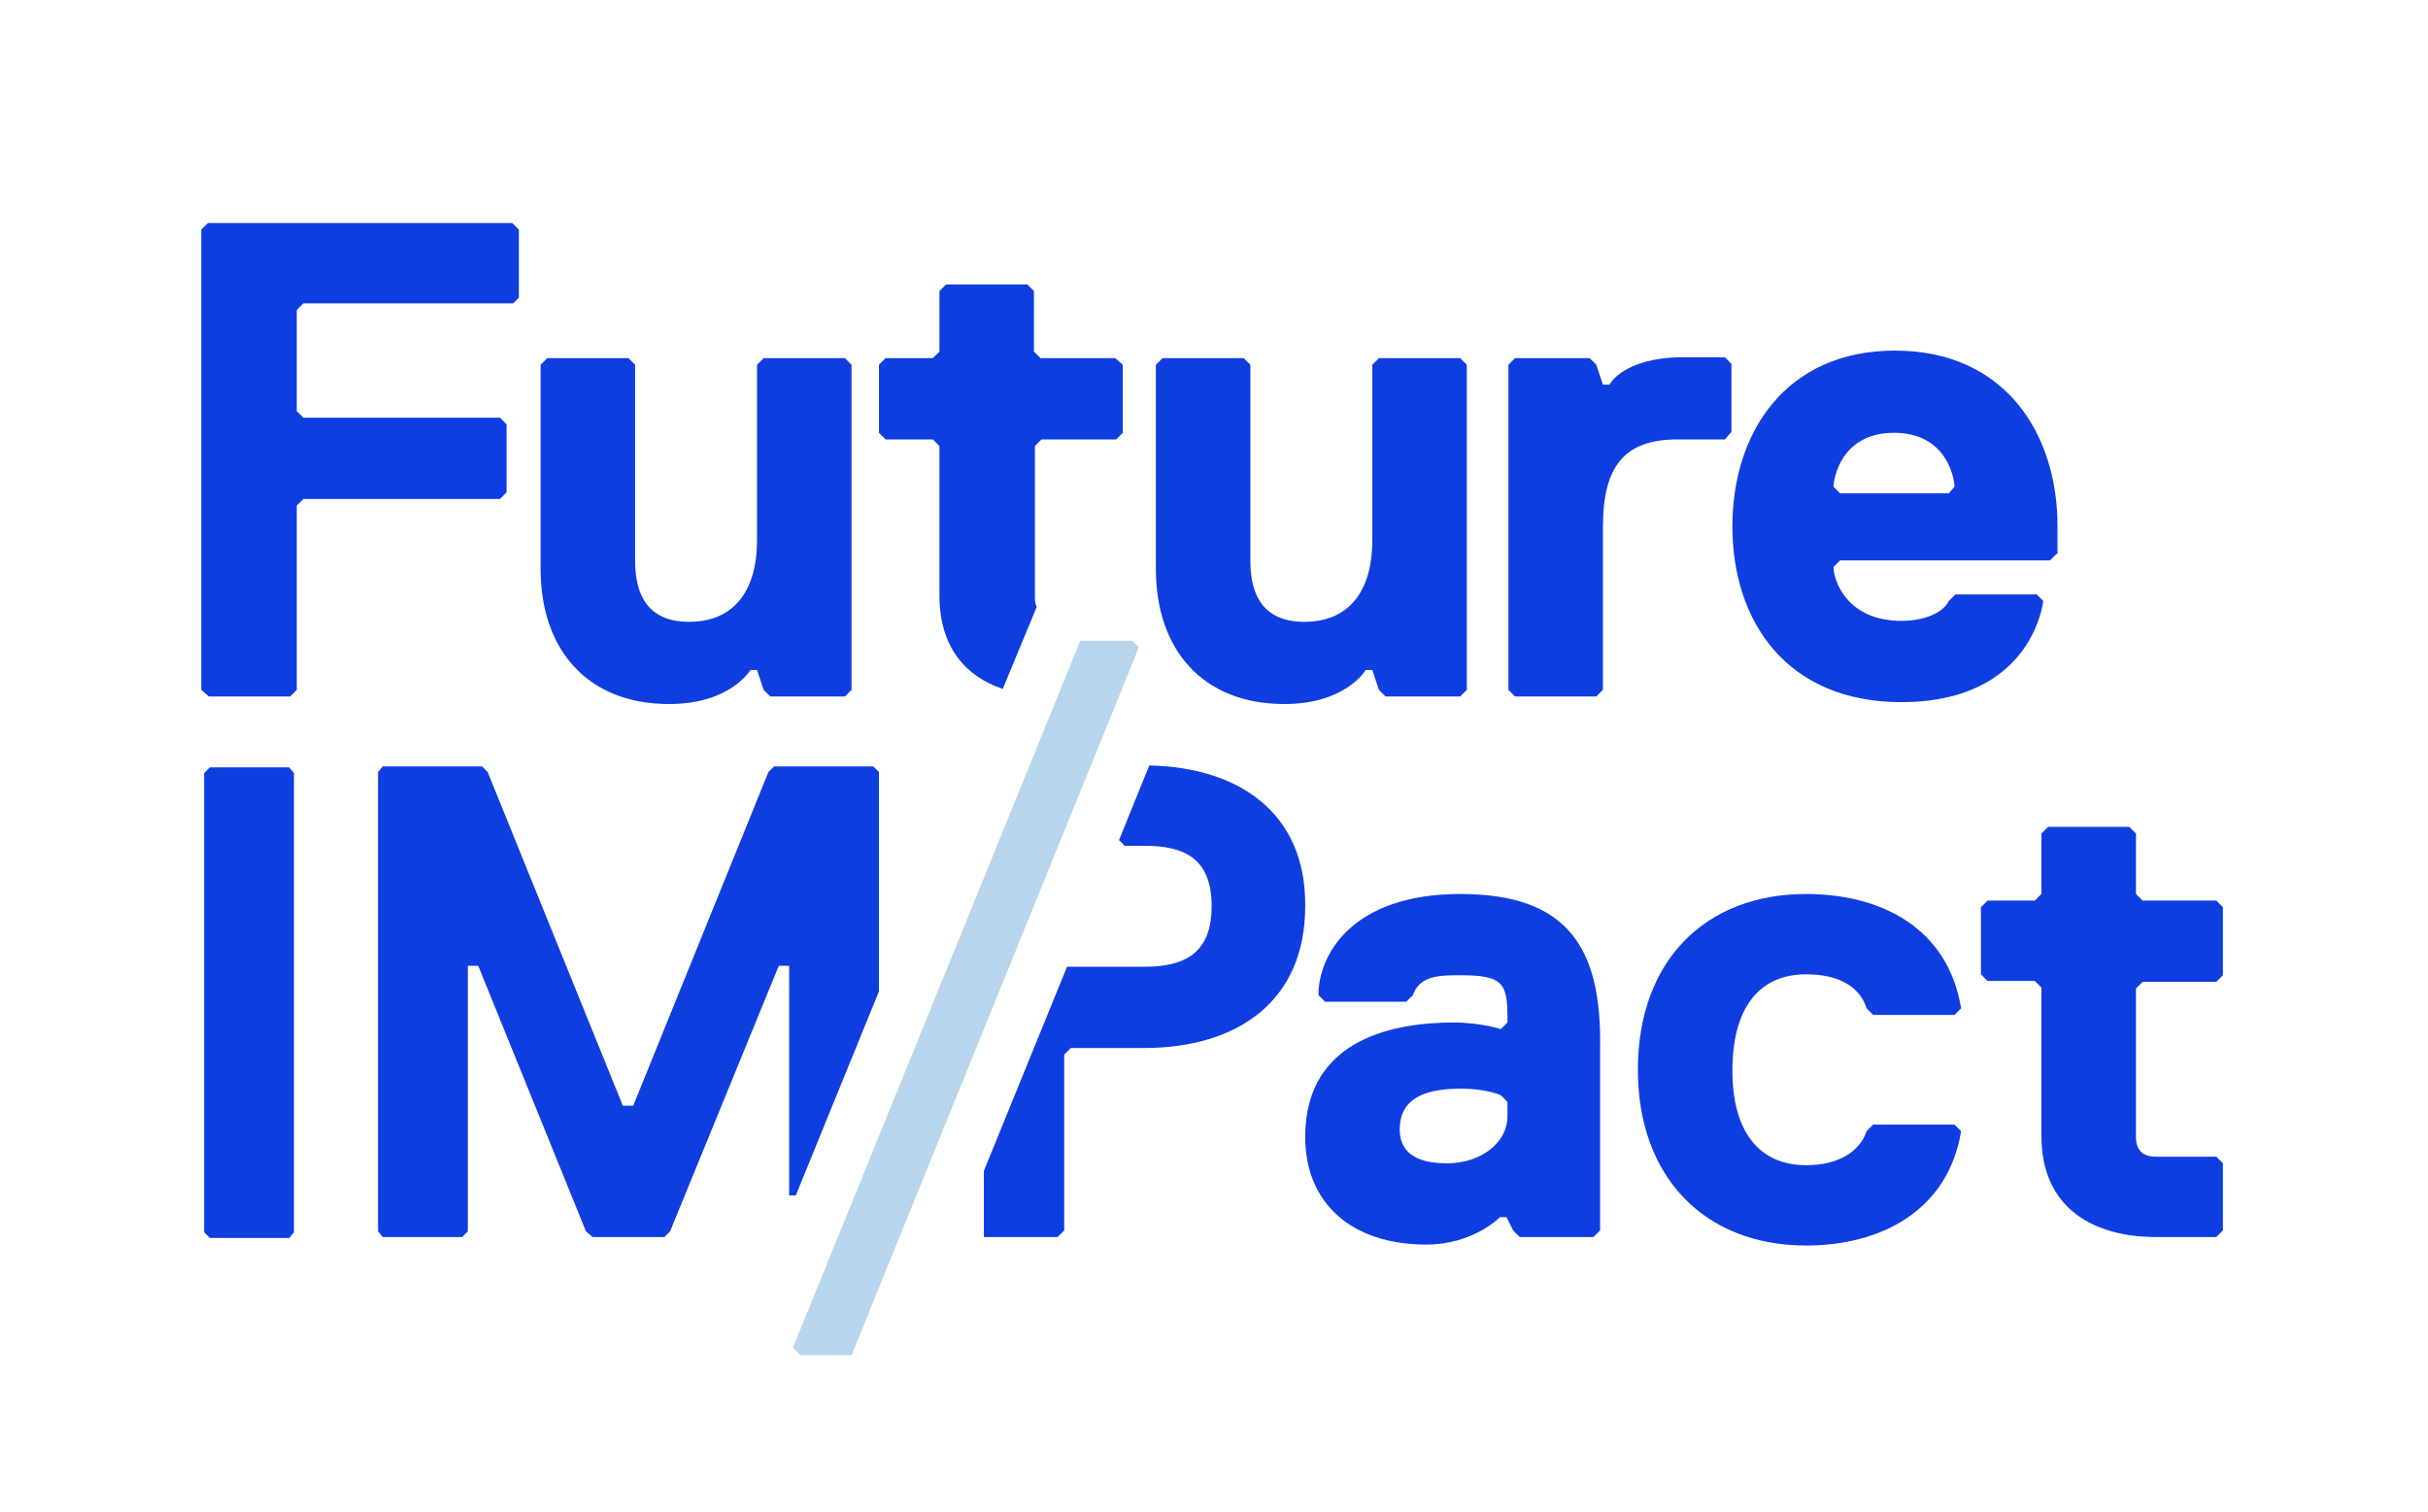
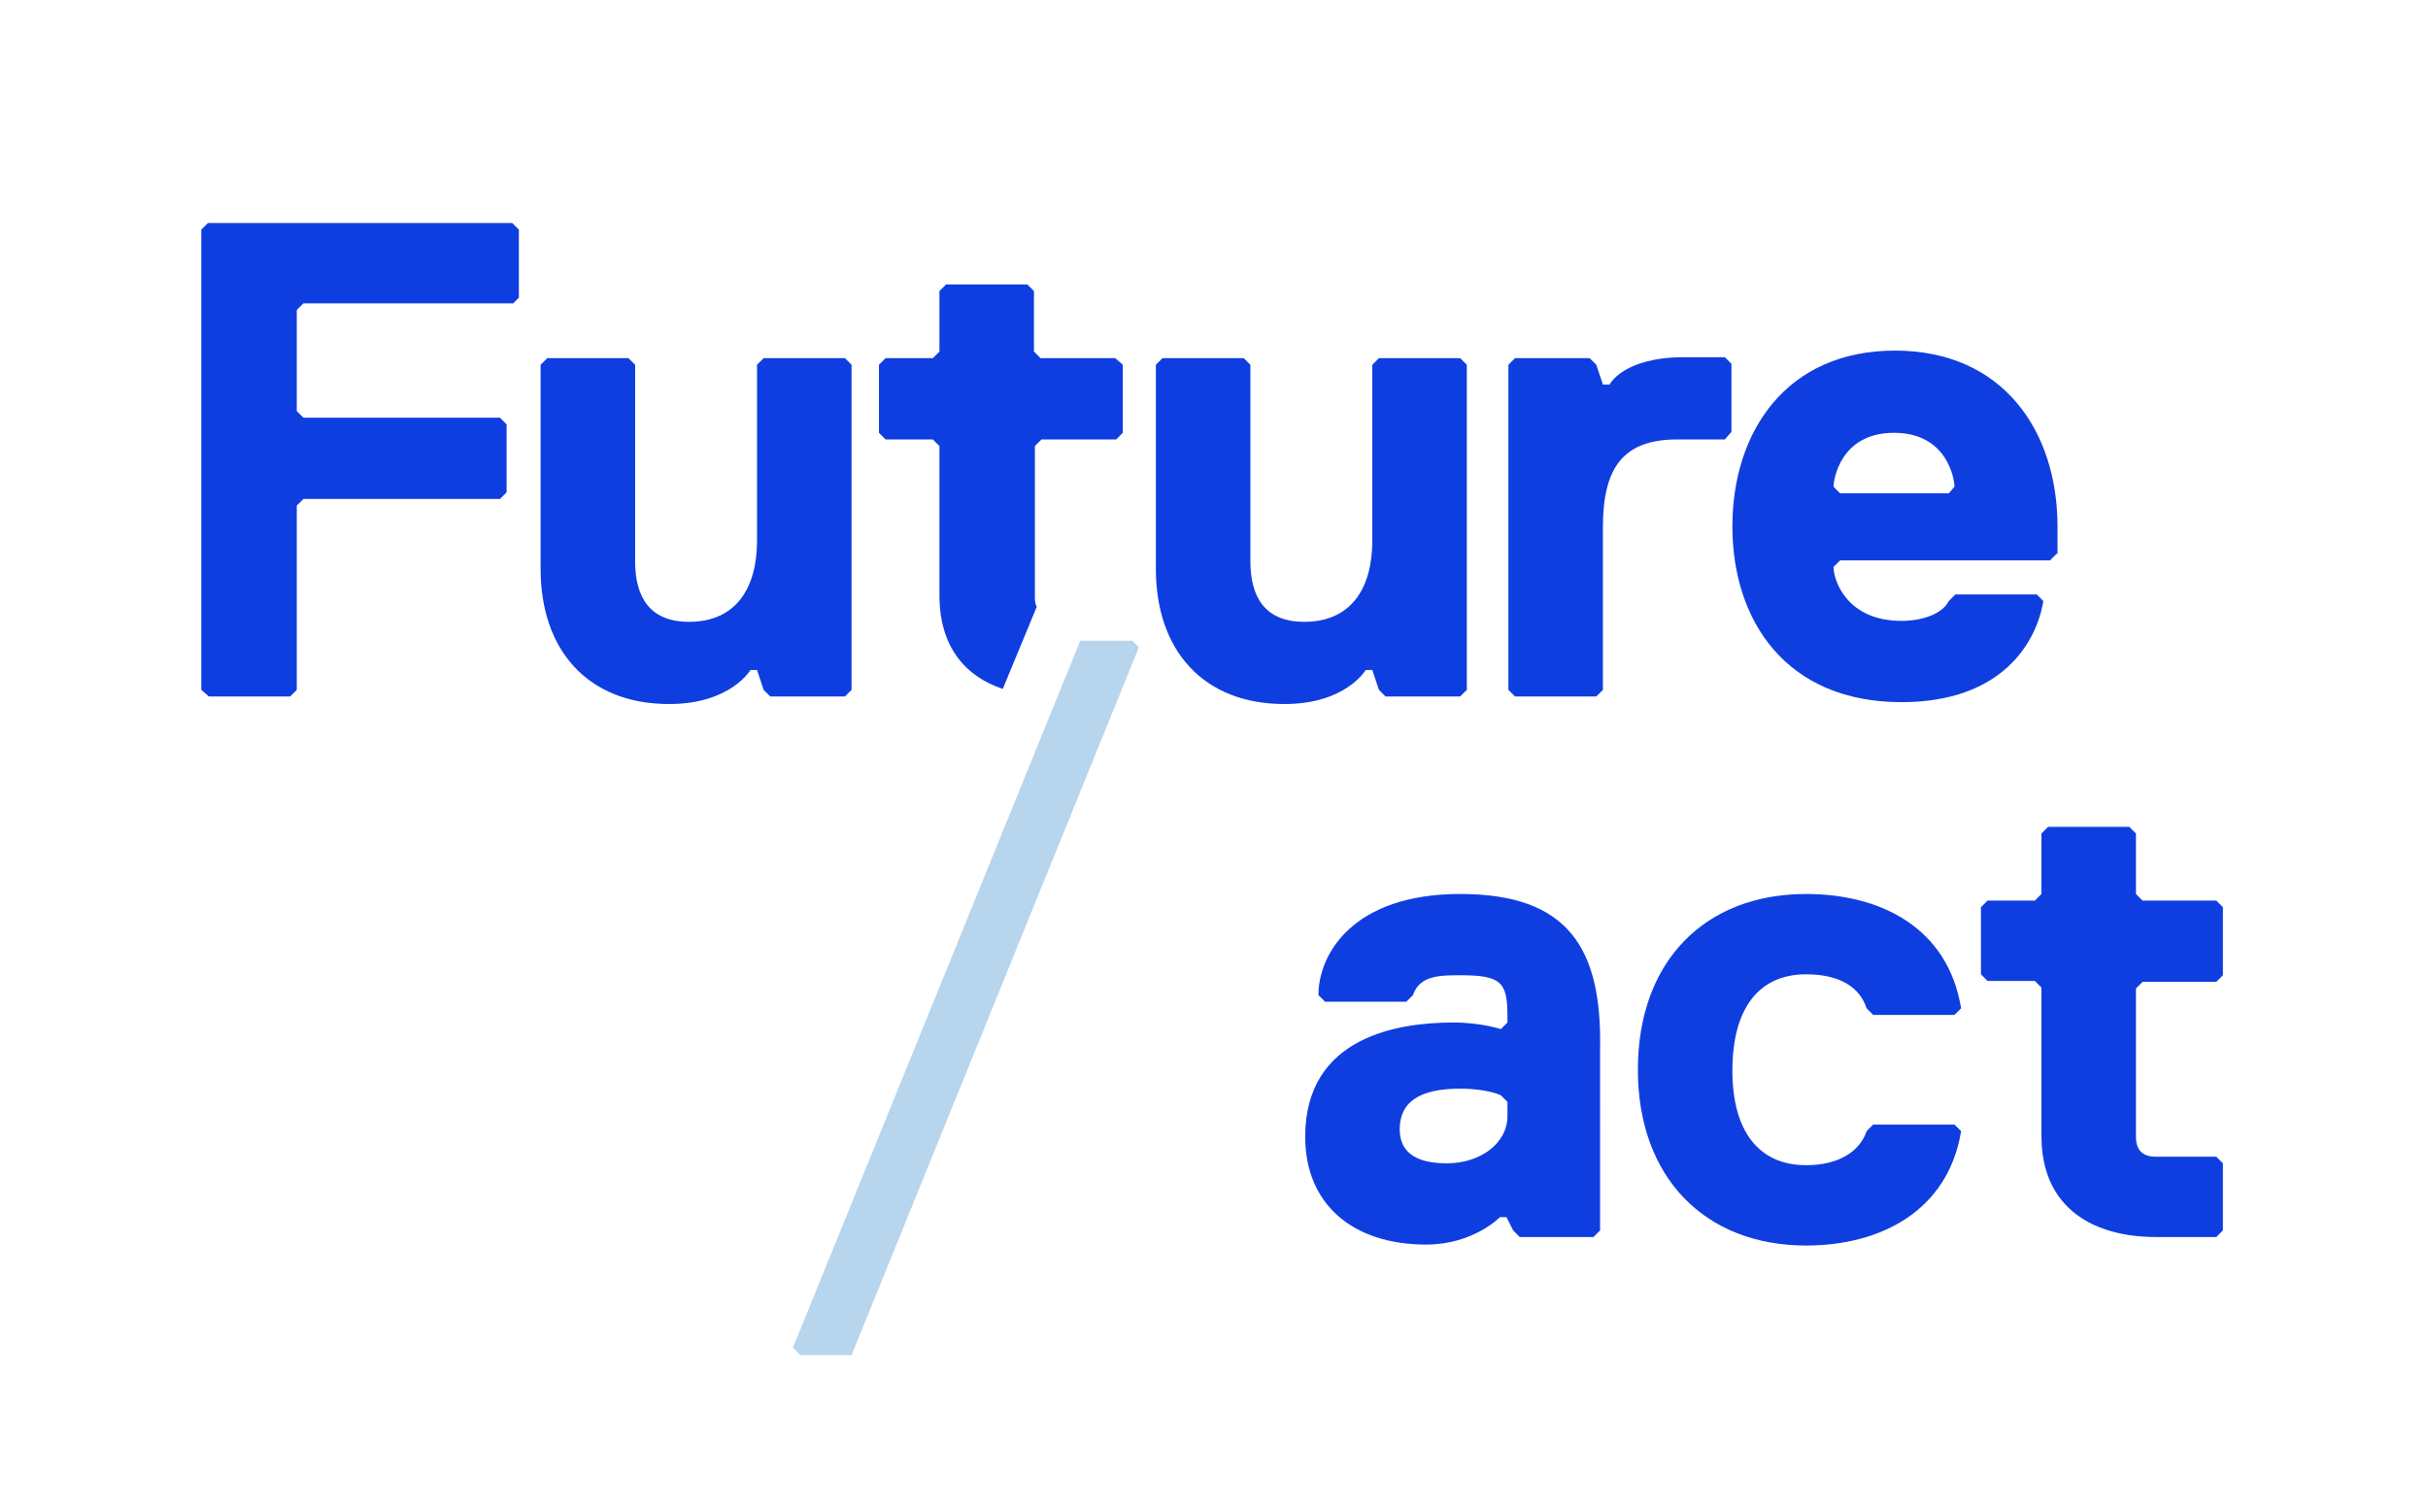
<svg xmlns="http://www.w3.org/2000/svg" id="Layer_1" x="0px" y="0px" viewBox="0 0 256.9 160" style="enable-background:new 0 0 256.9 160;" xml:space="preserve">
  <style type="text/css">	.st0{fill:#0F3EE0;}	.st1{fill:#B7D5ED;}	.st2{fill:#FFFFFF;}</style>
  <g>
    <path class="st0" d="M54.3,32.1H32.1l-0.7,0.7v10.7l0.7,0.7h20.8l0.7,0.7v7.2l-0.7,0.7H32.1l-0.7,0.7V73l-0.7,0.7h-8.6L21.3,73  V24.3l0.7-0.7h32.2l0.7,0.7v7.2L54.3,32.1z" />
    <path class="st0" d="M57.9,37.9h8.6l0.7,0.7v20.8c0,3.6,1.4,6.4,5.7,6.4c5,0,7.2-3.6,7.2-8.6V38.6l0.7-0.7h8.6l0.7,0.7V73l-0.7,0.7  h-7.9L80.8,73l-0.7-2.1h-0.7c0,0-2.1,3.6-8.6,3.6c-8.6,0-13.6-5.7-13.6-14.3V38.6L57.9,37.9z" />
    <path class="st0" d="M123,37.9h8.6l0.7,0.7v20.8c0,3.6,1.4,6.4,5.7,6.4c5,0,7.2-3.6,7.2-8.6V38.6l0.7-0.7h8.6l0.7,0.7V73l-0.7,0.7  h-7.9l-0.7-0.7l-0.7-2.1h-0.7c0,0-2.1,3.6-8.6,3.6c-8.6,0-13.6-5.7-13.6-14.3V38.6L123,37.9z" />
    <path class="st0" d="M182.5,46.5h-5c-5.7,0-7.9,2.9-7.9,9.3V73l-0.7,0.7h-8.6l-0.7-0.7V38.6l0.7-0.7h7.9l0.7,0.7l0.7,2.1h0.7  c0,0,1.4-2.9,7.9-2.9h4.3l0.7,0.7v7.2L182.5,46.5z" />
    <path class="st0" d="M217.6,58.6l-0.7,0.7h-22.2l-0.7,0.7c0,1.4,1.4,5.7,7.2,5.7c2.1,0,4.3-0.7,5-2.1l0.7-0.7h8.6l0.7,0.7  c-0.7,4.3-4.3,10.7-15,10.7c-12.2,0-17.9-8.6-17.9-18.6c0-10,5.7-18.6,17.2-18.6c11.5,0,17.2,8.6,17.2,18.6V58.6z M206.8,51.5  c0-0.7-0.7-5.7-6.4-5.7c-5.7,0-6.4,5-6.4,5.7l0.7,0.7h11.5L206.8,51.5z" />
  </g>
  <g>
    <g>
-       <path class="st0" d="M121.6,81l-3.2,7.9l0.6,0.6h2.1c4.3,0,7.1,1.4,7.1,6.4c0,5-2.9,6.4-7.1,6.4h-7.7l0,0h-0.5l-8.8,21.6v7h7.8   l0.7-0.7v-18.6l0.7-0.7h7.7c10,0,17.1-5,17.1-15C138.2,86.2,131.3,81.2,121.6,81z" />
      <path class="st0" d="M154.5,94.6c-11.4,0-15,6.4-15,10.7l0.7,0.7h8.6l0.7-0.7c0.7-2.1,2.9-2.1,5-2.1c4.3,0,5,0.7,5,4.3v0.7   l-0.7,0.7c0,0-2.1-0.7-5-0.7c-5.7,0-15.7,1.4-15.7,12.1c0,7.1,5,11.4,12.8,11.4c5,0,7.8-2.9,7.8-2.9h0.7l0.7,1.4l0.7,0.7h7.8   l0.7-0.7V111C169.5,100.3,165.9,94.6,154.5,94.6z M159.5,118.1c0,2.9-2.9,5-6.4,5c-3.6,0-5-1.4-5-3.6c0-2.9,2.1-4.3,6.4-4.3   c2.9,0,4.3,0.7,4.3,0.7l0.7,0.7V118.1z" />
      <path class="st0" d="M191.1,103.1c3.6,0,5.7,1.4,6.4,3.6l0.7,0.7h8.6l0.7-0.7c-1.4-8.6-8.6-12.1-16.4-12.1   c-10.7,0-17.8,7.1-17.8,18.6c0,11.4,7.1,18.6,17.8,18.6c7.8,0,15-3.6,16.4-12.1l-0.7-0.7h-8.6l-0.7,0.7c-0.7,2.1-2.9,3.6-6.4,3.6   c-5,0-7.8-3.6-7.8-10C183.3,106.7,186.1,103.1,191.1,103.1z" />
      <path class="st0" d="M226.7,103.9h7.8l0.7-0.7V96l-0.7-0.7h-7.8l-0.7-0.7v-6.4l-0.7-0.7h-8.6l-0.7,0.7v6.4l-0.7,0.7h-5l-0.7,0.7   v7.1l0.7,0.7h5l0.7,0.7v15.7c0,7.8,5.7,10.7,12.1,10.7h6.4l0.7-0.7v-7.1l-0.7-0.7h-6.4c-1.4,0-2.1-0.7-2.1-2.1v-15.7L226.7,103.9z   " />
    </g>
-     <polygon class="st0" points="22.2,131 21.6,130.4 21.6,81.8 22.2,81.2 30.6,81.2 31.1,81.8 31.1,130.4 30.6,131  " />
-     <polygon class="st0" points="62.7,130.9 62,130.3 50.6,102.2 49.5,102.2 49.5,130.3 48.9,130.9 40.5,130.9 40,130.3 40,81.7   40.5,81.1 51,81.1 51.6,81.7 65.9,117 67,117 81.3,81.7 81.9,81.1 92.4,81.1 93,81.7 93,104.9 84.2,126.5 83.5,126.5 83.5,102.2   82.4,102.2 70.9,130.3 70.3,130.9  " />
  </g>
  <polygon class="st1" points="119.8,67.8 114.3,67.8 83.9,142.6 84.7,143.4 90.1,143.4 120.5,68.5 " />
  <path class="st0" d="M118,37.9h-7.9l-0.7-0.7v-6.4l-0.7-0.7h-8.6l-0.7,0.7v6.4l-0.7,0.7h-5L93,38.6v7.2l0.7,0.7h5l0.7,0.7v15.8 c0,5.5,2.8,8.6,6.7,9.9l3.6-8.7c-0.2-0.3-0.2-0.7-0.2-1.2V47.2l0.7-0.7h7.9l0.7-0.7v-7.2L118,37.9z" />
</svg>